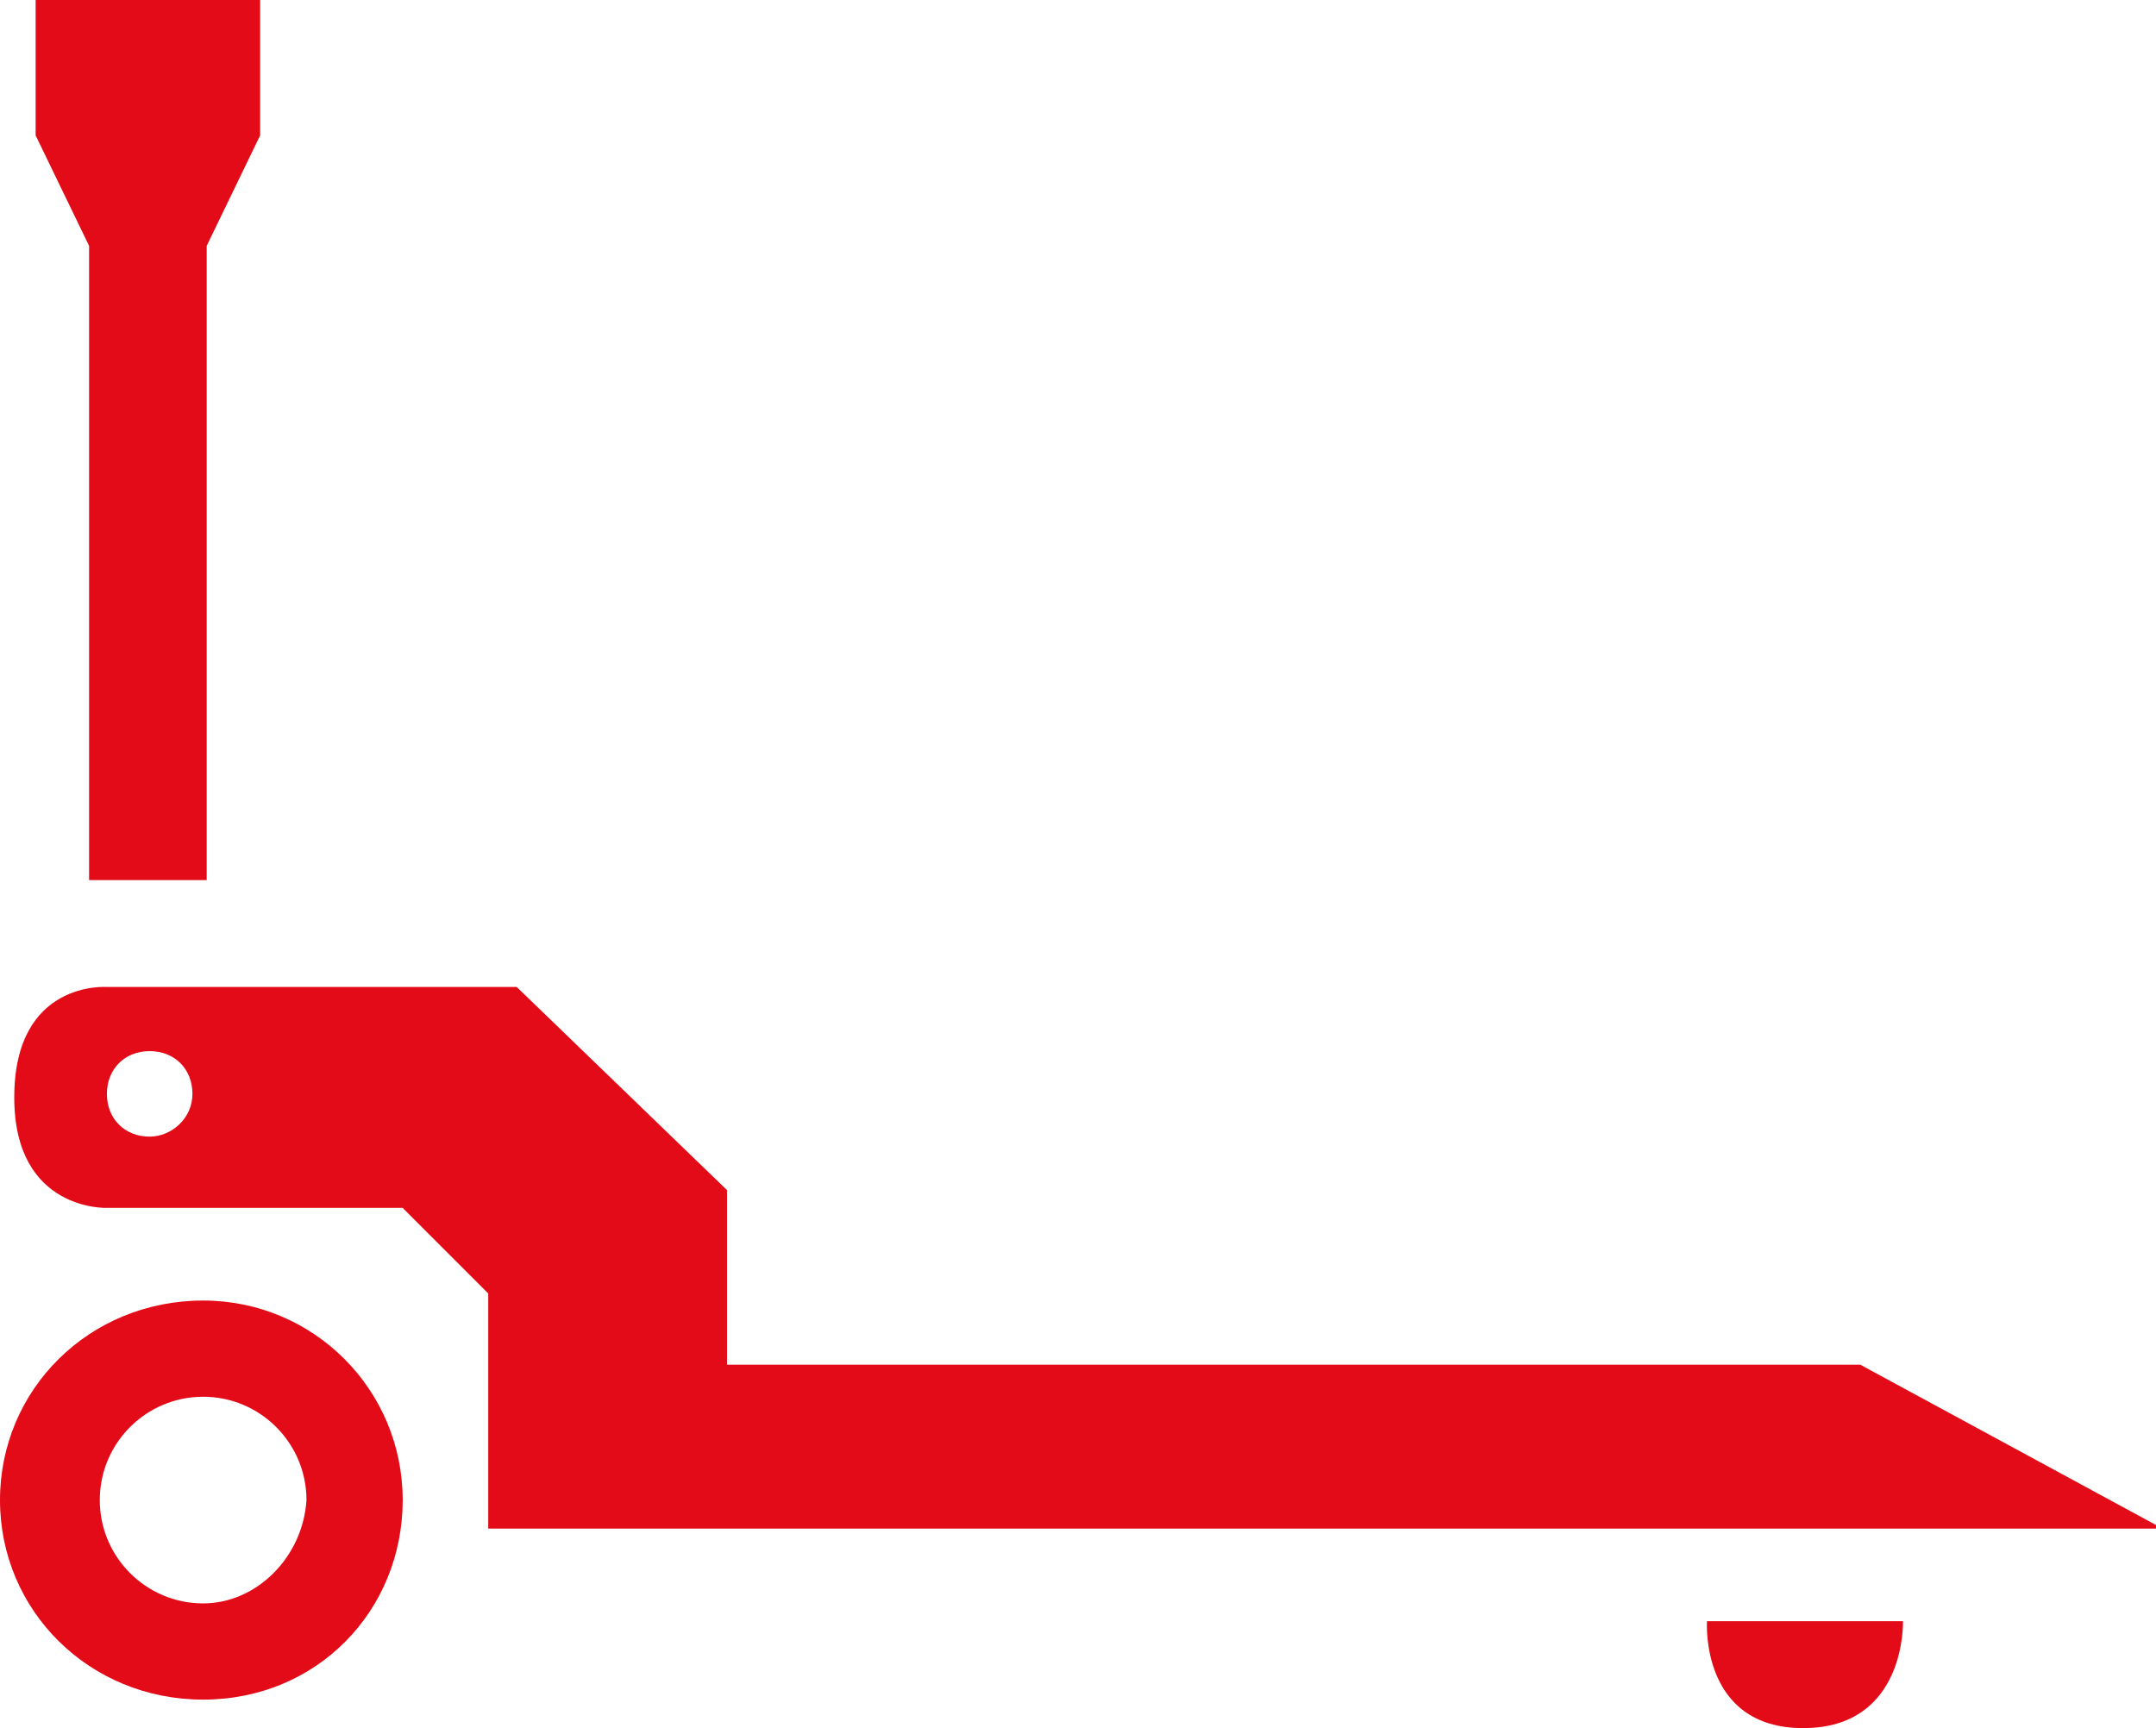
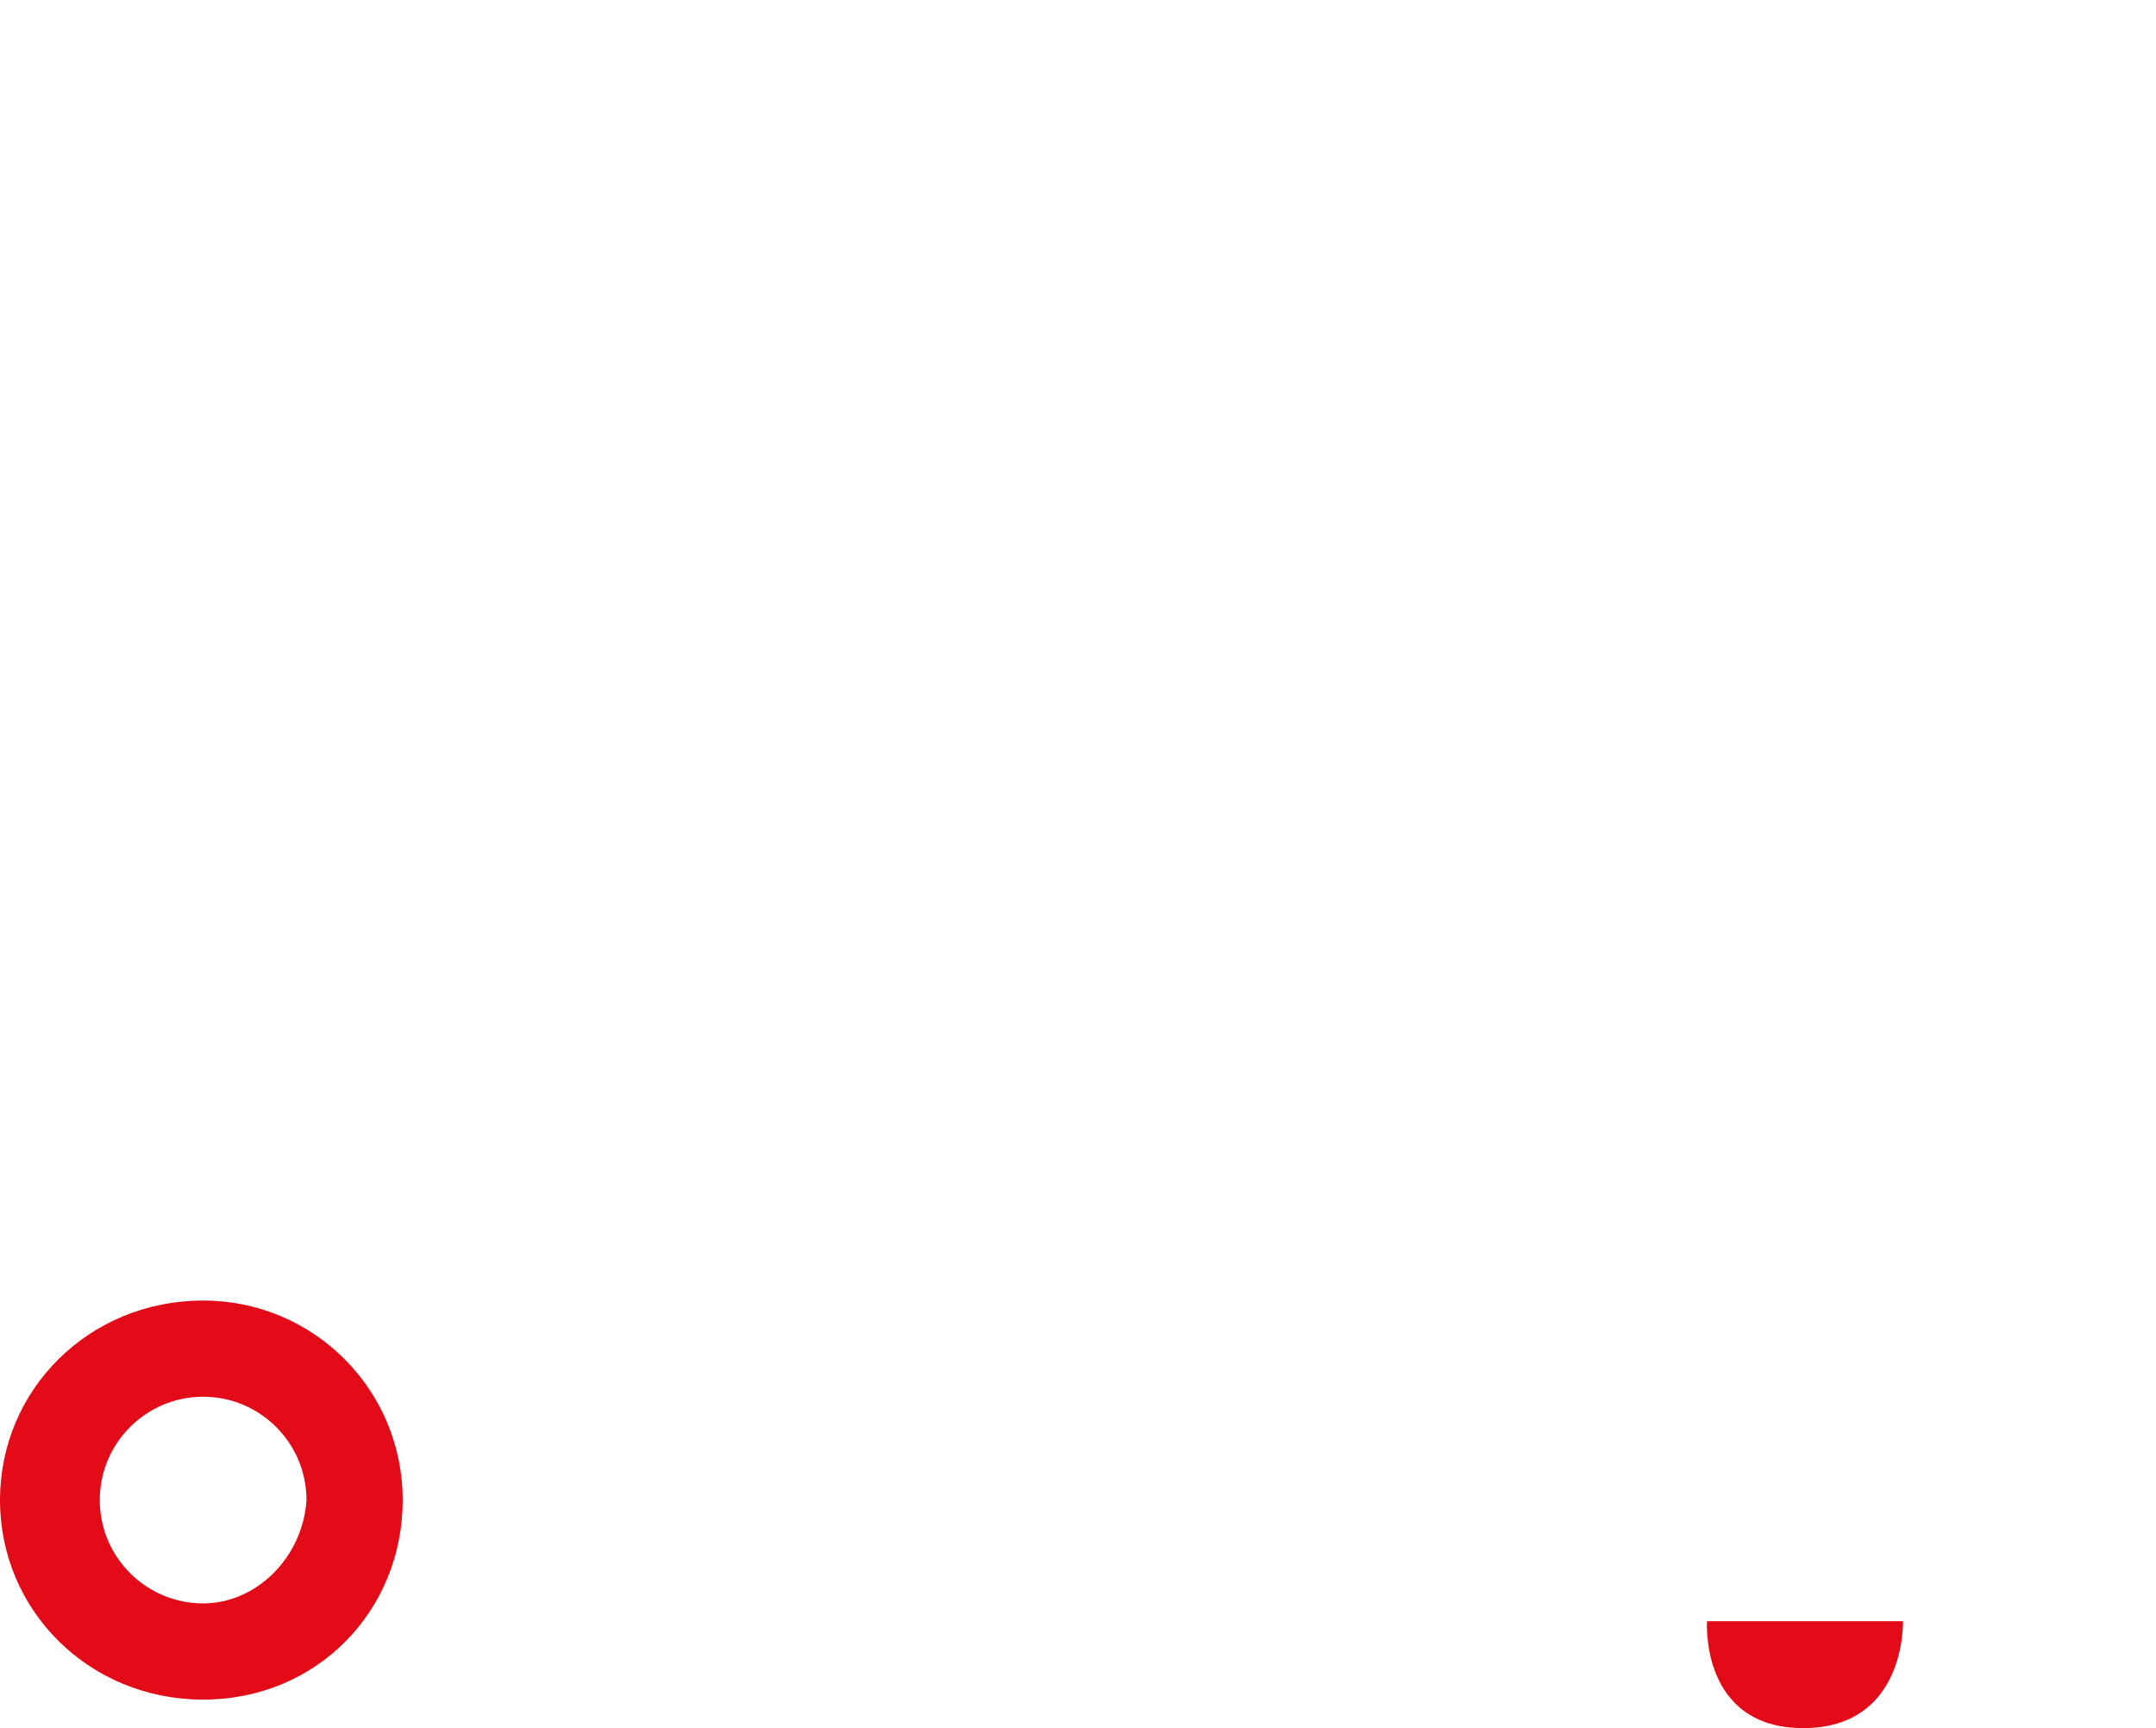
<svg xmlns="http://www.w3.org/2000/svg" version="1.1" id="Livello_1" x="0px" y="0px" viewBox="0 0 60.5 48.5" style="enable-background:new 0 0 60.5 48.5;" xml:space="preserve">
  <style type="text/css">
	.st0{fill:#E30B17;}
</style>
  <g>
-     <path class="st0" d="M60.5,42.8l-8.3-4.5H20.4v-4.9l-5.9-5.7H3c0,0-2.6-0.2-2.6,3.1C0.4,34,3,33.9,3,33.9h8.3l2.4,2.4v6.6H60.5z    M4.2,31.9c-0.7,0-1.2-0.5-1.2-1.2c0-0.7,0.5-1.2,1.2-1.2c0.7,0,1.2,0.5,1.2,1.2C5.4,31.4,4.8,31.9,4.2,31.9z" />
-     <polygon class="st0" points="1,0 1,3.8 2.5,6.9 2.5,24.7 5.8,24.7 5.8,6.9 7.3,3.8 7.3,0  " />
    <path class="st0" d="M5.7,36.5C2.5,36.5,0,39,0,42.1s2.5,5.6,5.7,5.6s5.6-2.5,5.6-5.6S8.8,36.5,5.7,36.5z M5.7,45   c-1.6,0-2.9-1.3-2.9-2.9c0-1.6,1.3-2.9,2.9-2.9c1.6,0,2.9,1.3,2.9,2.9C8.5,43.7,7.2,45,5.7,45z" />
    <path class="st0" d="M47.9,45.5h5.5c0,0,0.1,3-2.8,3S47.9,45.5,47.9,45.5z" />
  </g>
</svg>